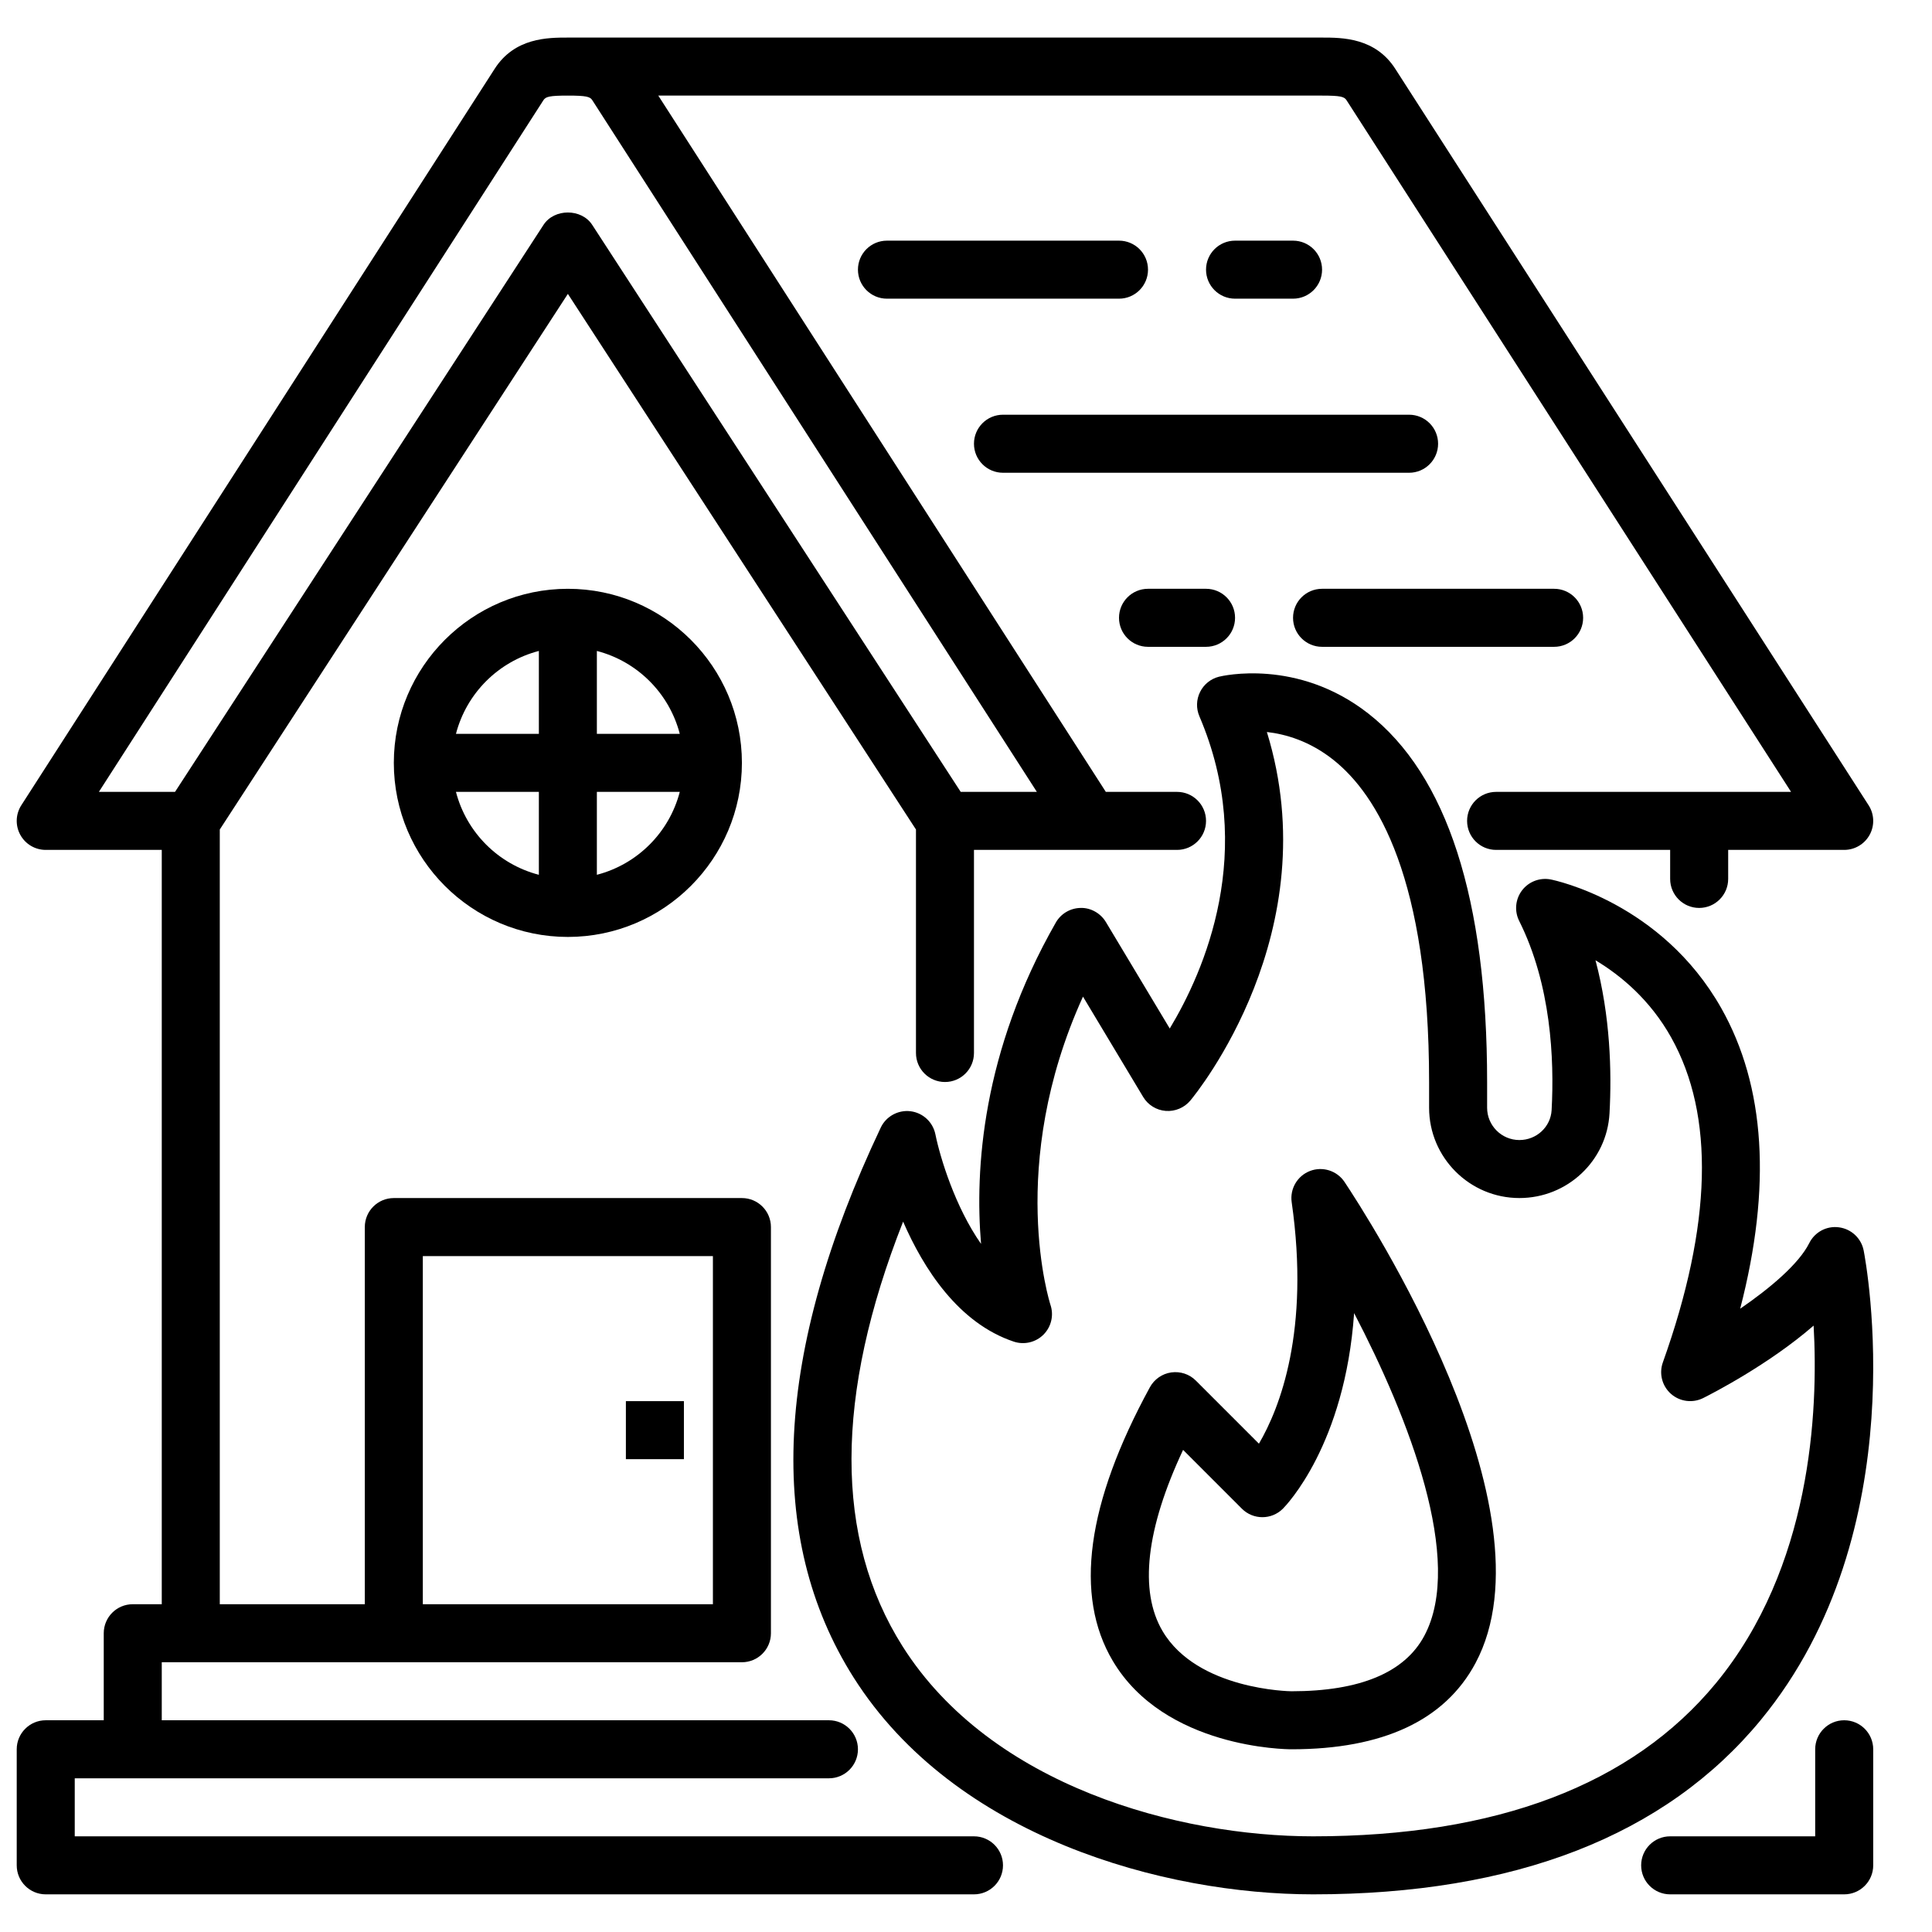
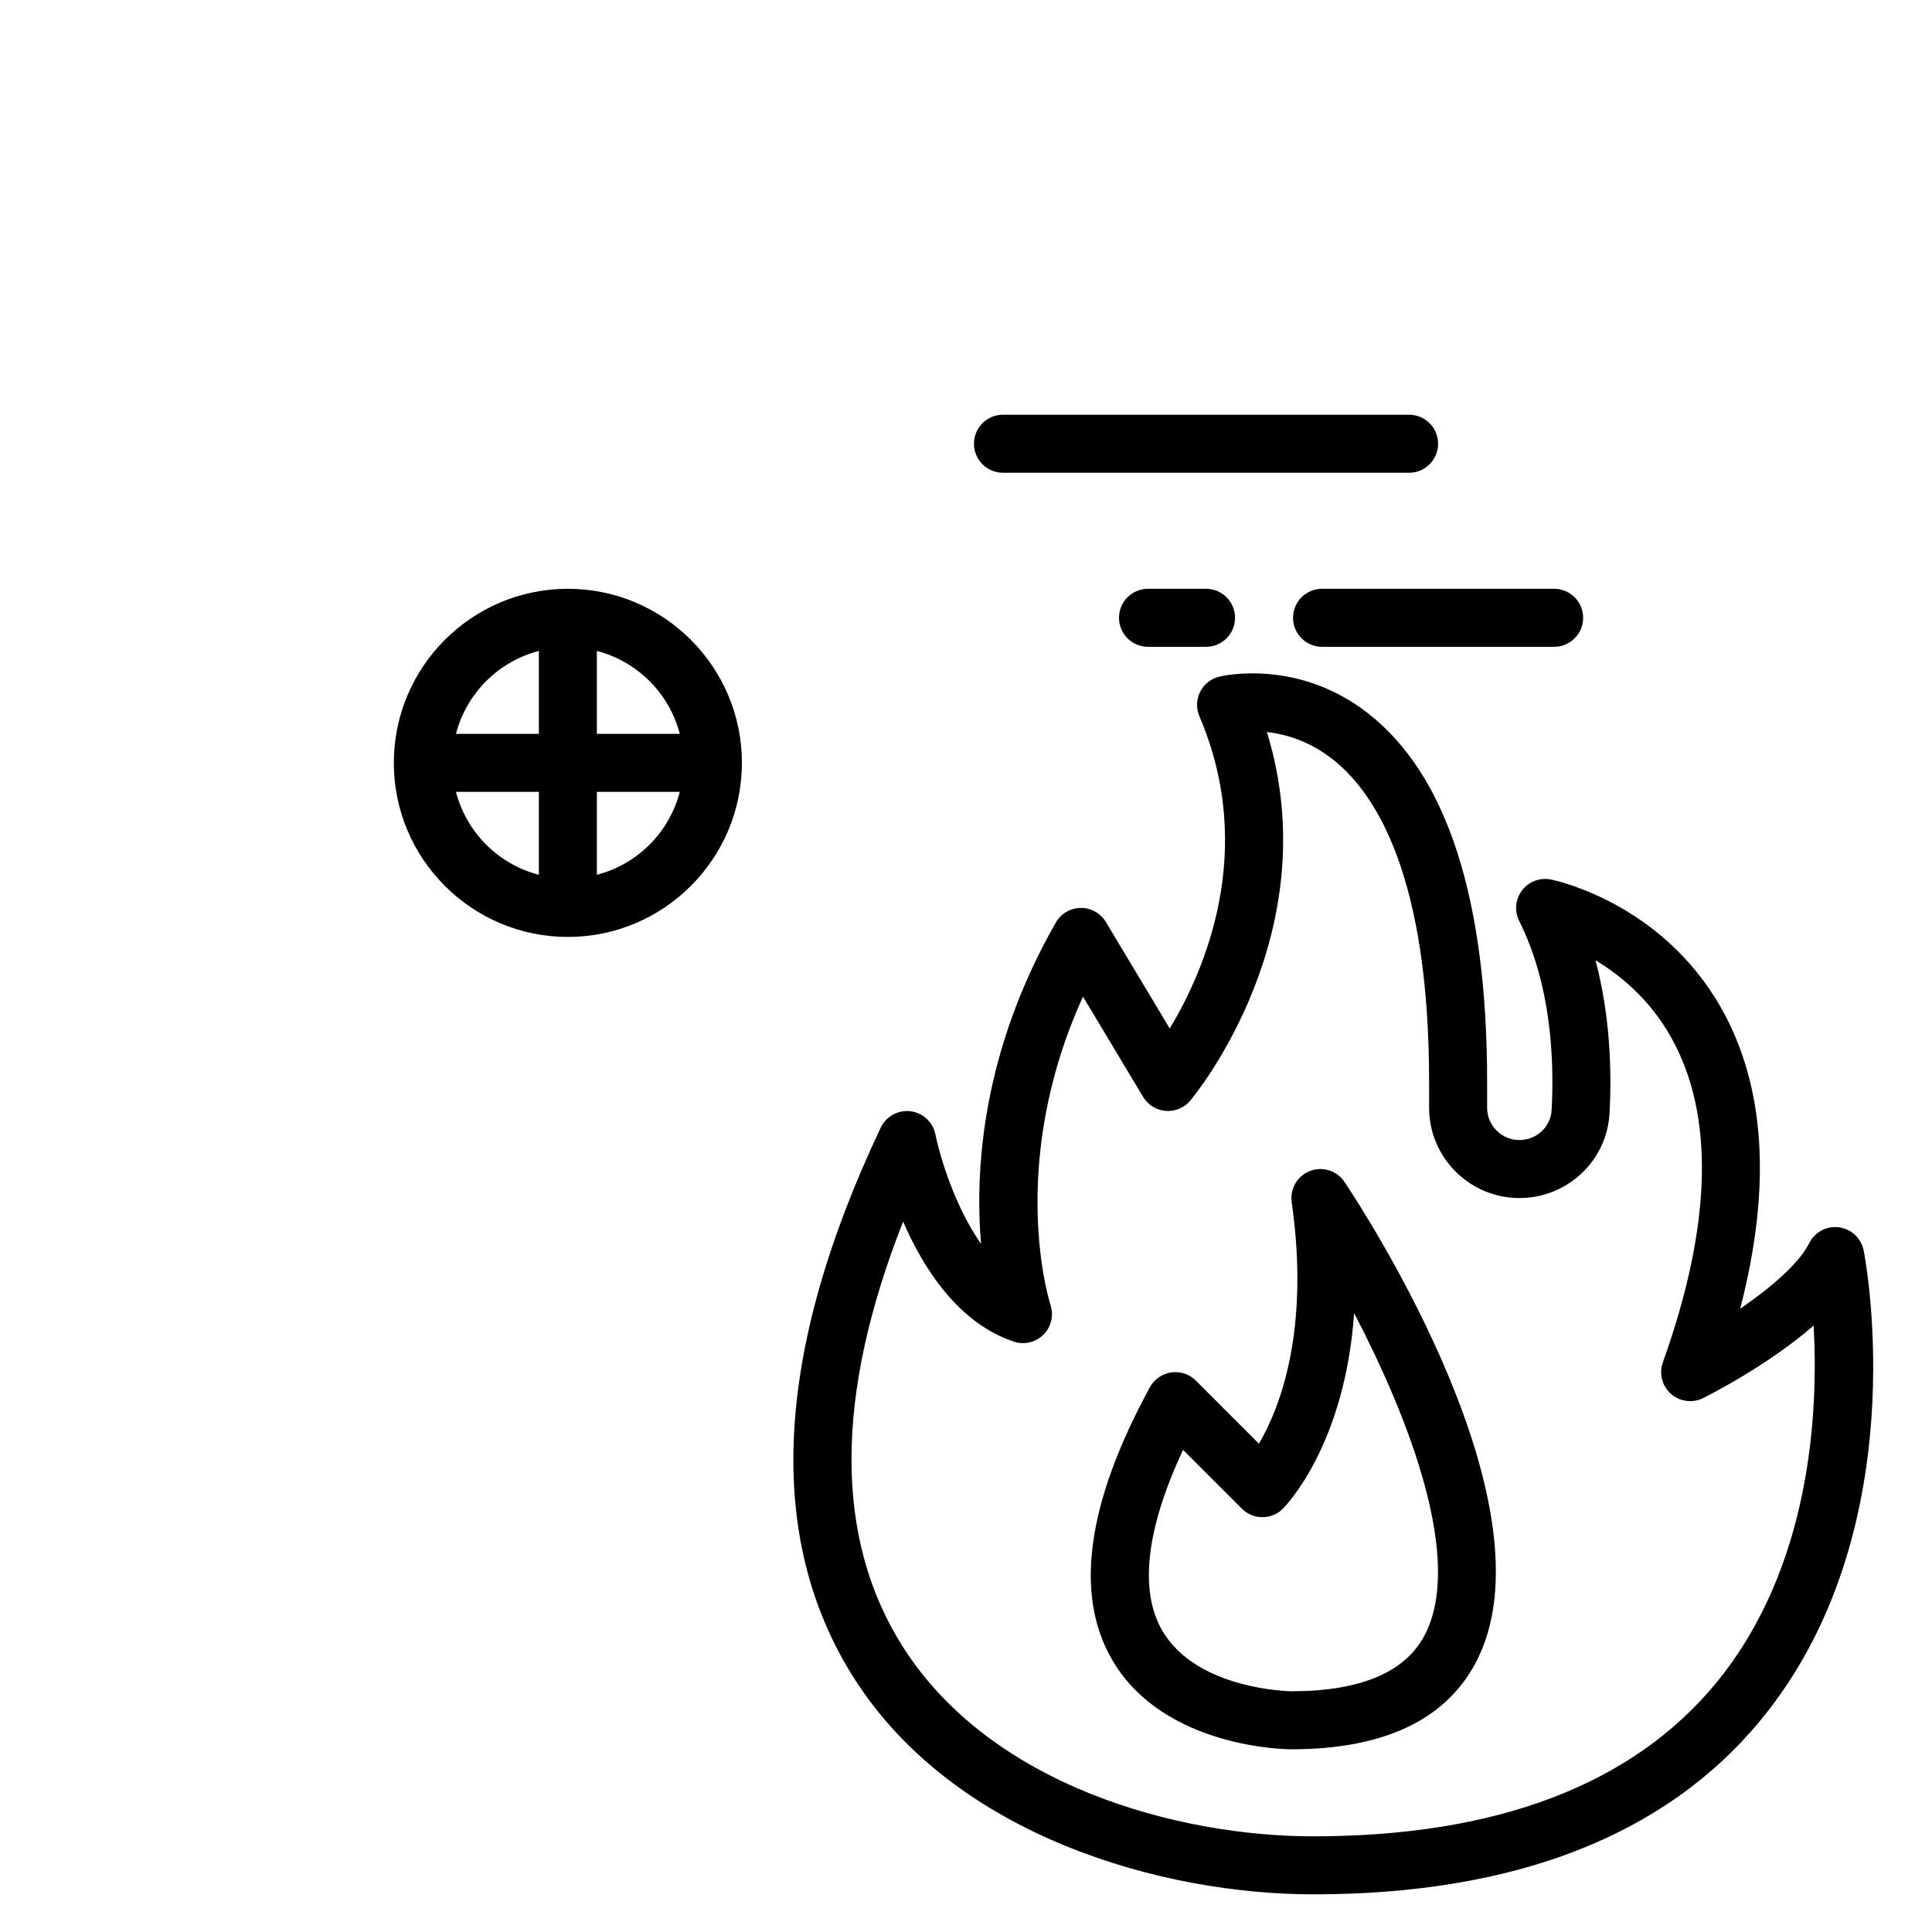
<svg xmlns="http://www.w3.org/2000/svg" width="500" zoomAndPan="magnify" viewBox="0 0 375 375" height="500" preserveAspectRatio="xMidYMid meet" version="1.0">
  <defs>
    <clipPath id="72a14305c1">
      <path d="M 3 7.117 L 364 7.117 L 364 367.867 L 3 367.867 Z M 3 7.117 " clip-rule="nonzero" />
    </clipPath>
    <clipPath id="403b8870c3">
-       <path d="M 318 333 L 364 333 L 364 367.867 L 318 367.867 Z M 318 333 " clip-rule="nonzero" />
-     </clipPath>
+       </clipPath>
    <clipPath id="250a9e66c1">
      <path d="M 153 130 L 364 130 L 364 367.867 L 153 367.867 Z M 153 130 " clip-rule="nonzero" />
    </clipPath>
  </defs>
-   <path fill="#000000" d="M 121.484 271.961 L 132.746 271.961 L 132.746 283.223 L 121.484 283.223 Z M 121.484 271.961 " fill-opacity="1" fill-rule="nonzero" />
  <path fill="#000000" d="M 76.441 148.074 C 76.441 166.703 91.594 181.859 110.223 181.859 C 128.852 181.859 144.004 166.703 144.004 148.074 C 144.004 129.441 128.852 114.285 110.223 114.285 C 91.594 114.285 76.441 129.441 76.441 148.074 Z M 104.594 126.348 L 104.594 142.441 L 88.5 142.441 C 90.547 134.566 96.715 128.395 104.594 126.348 Z M 88.5 153.703 L 104.594 153.703 L 104.594 169.797 C 96.715 167.75 90.547 161.582 88.5 153.703 Z M 115.852 169.797 L 115.852 153.703 L 131.945 153.703 C 129.898 161.582 123.73 167.75 115.852 169.797 Z M 131.945 142.441 L 115.852 142.441 L 115.852 126.348 C 123.73 128.395 129.898 134.566 131.945 142.441 Z M 131.945 142.441 " fill-opacity="1" fill-rule="nonzero" />
  <g clip-path="url(#72a14305c1)">
-     <path fill="#000000" d="M 189.047 356.43 L 14.508 356.43 L 14.508 345.168 L 160.895 345.168 C 164.008 345.168 166.527 342.645 166.527 339.535 C 166.527 336.426 164.008 333.902 160.895 333.902 L 31.398 333.902 L 31.398 322.641 L 144.004 322.641 C 147.117 322.641 149.637 320.121 149.637 317.012 L 149.637 238.172 C 149.637 235.062 147.117 232.543 144.004 232.543 L 76.441 232.543 C 73.328 232.543 70.809 235.062 70.809 238.172 L 70.809 311.379 L 42.66 311.379 L 42.66 161.008 L 110.223 57.043 L 177.789 161.008 L 177.789 204.387 C 177.789 207.496 180.305 210.016 183.418 210.016 C 186.531 210.016 189.047 207.496 189.047 204.387 L 189.047 164.965 L 228.461 164.965 C 231.574 164.965 234.09 162.445 234.09 159.336 C 234.09 156.227 231.574 153.703 228.461 153.703 L 214.641 153.703 L 127.773 18.555 L 256.613 18.555 C 260.203 18.555 260.91 18.766 261.352 19.441 L 347.645 153.703 L 290.395 153.703 C 287.281 153.703 284.762 156.227 284.762 159.336 C 284.762 162.445 287.281 164.965 290.395 164.965 L 324.176 164.965 L 324.176 170.598 C 324.176 173.707 326.695 176.23 329.805 176.23 C 332.918 176.23 335.438 173.707 335.438 170.598 L 335.438 164.965 L 357.957 164.965 C 360.02 164.965 361.91 163.84 362.902 162.031 C 363.887 160.227 363.809 158.023 362.691 156.293 L 270.82 13.355 C 266.93 7.293 260.473 7.293 256.613 7.293 L 110.223 7.293 C 106.363 7.293 99.906 7.293 96.016 13.355 L 4.141 156.293 C 3.027 158.023 2.949 160.227 3.934 162.031 C 4.922 163.84 6.812 164.965 8.875 164.965 L 31.398 164.965 L 31.398 311.379 L 25.766 311.379 C 22.656 311.379 20.137 313.898 20.137 317.012 L 20.137 333.902 L 8.875 333.902 C 5.766 333.902 3.246 336.426 3.246 339.535 L 3.246 362.059 C 3.246 365.172 5.766 367.691 8.875 367.691 L 189.047 367.691 C 192.16 367.691 194.68 365.172 194.68 362.059 C 194.68 358.949 192.16 356.43 189.047 356.43 Z M 105.484 19.441 C 105.922 18.766 106.633 18.555 110.223 18.555 C 113.812 18.555 114.523 18.766 114.961 19.441 L 201.254 153.703 L 186.473 153.703 L 114.945 43.641 C 112.867 40.445 107.578 40.445 105.5 43.641 L 33.973 153.703 L 19.191 153.703 Z M 82.07 243.805 L 138.375 243.805 L 138.375 311.379 L 82.07 311.379 Z M 82.07 243.805 " fill-opacity="1" fill-rule="nonzero" />
+     </g>
+   <g clip-path="url(#403b8870c3)">
+     <path fill="#000000" d="M 357.957 333.902 C 354.848 333.902 352.328 336.426 352.328 339.535 L 352.328 356.43 L 324.176 356.43 C 321.062 356.43 318.547 358.949 318.547 362.059 C 318.547 365.172 321.062 367.691 324.176 367.691 L 357.957 367.691 C 361.07 367.691 363.59 365.172 363.59 362.059 L 363.59 339.535 Z M 357.957 333.902 " fill-opacity="1" fill-rule="nonzero" />
  </g>
-   <g clip-path="url(#403b8870c3)">
-     <path fill="#000000" d="M 357.957 333.902 C 354.848 333.902 352.328 336.426 352.328 339.535 L 352.328 356.43 L 324.176 356.43 C 321.062 356.43 318.547 358.949 318.547 362.059 C 318.547 365.172 321.062 367.691 324.176 367.691 L 357.957 367.691 C 361.07 367.691 363.59 365.172 363.59 362.059 L 363.59 339.535 C 363.59 336.426 361.07 333.902 357.957 333.902 Z M 357.957 333.902 " fill-opacity="1" fill-rule="nonzero" />
-   </g>
-   <path fill="#000000" d="M 250.98 57.973 C 254.094 57.973 256.613 55.449 256.613 52.34 C 256.613 49.23 254.094 46.711 250.98 46.711 L 239.723 46.711 C 236.609 46.711 234.09 49.23 234.09 52.34 C 234.09 55.449 236.609 57.973 239.723 57.973 Z M 250.98 57.973 " fill-opacity="1" fill-rule="nonzero" />
-   <path fill="#000000" d="M 222.828 52.34 C 222.828 49.23 220.312 46.711 217.199 46.711 L 172.156 46.711 C 169.043 46.711 166.527 49.23 166.527 52.34 C 166.527 55.449 169.043 57.973 172.156 57.973 L 217.199 57.973 C 220.312 57.973 222.828 55.449 222.828 52.34 Z M 222.828 52.34 " fill-opacity="1" fill-rule="nonzero" />
  <path fill="#000000" d="M 279.133 86.129 C 279.133 83.02 276.617 80.496 273.504 80.496 L 194.68 80.496 C 191.566 80.496 189.047 83.02 189.047 86.129 C 189.047 89.238 191.566 91.762 194.68 91.762 L 273.504 91.762 C 276.617 91.762 279.133 89.238 279.133 86.129 Z M 279.133 86.129 " fill-opacity="1" fill-rule="nonzero" />
  <path fill="#000000" d="M 256.613 125.547 L 301.656 125.547 C 304.766 125.547 307.285 123.027 307.285 119.918 C 307.285 116.805 304.766 114.285 301.656 114.285 L 256.613 114.285 C 253.5 114.285 250.98 116.805 250.98 119.918 C 250.98 123.027 253.5 125.547 256.613 125.547 Z M 256.613 125.547 " fill-opacity="1" fill-rule="nonzero" />
  <path fill="#000000" d="M 222.828 114.285 C 219.719 114.285 217.199 116.805 217.199 119.918 C 217.199 123.027 219.719 125.547 222.828 125.547 L 234.09 125.547 C 237.203 125.547 239.723 123.027 239.723 119.918 C 239.723 116.805 237.203 114.285 234.09 114.285 Z M 222.828 114.285 " fill-opacity="1" fill-rule="nonzero" />
  <g clip-path="url(#250a9e66c1)">
    <path fill="#000000" d="M 341.785 333.82 C 371.957 297.168 362.168 244.93 361.738 242.723 C 361.277 240.359 359.355 238.551 356.969 238.227 C 354.566 237.887 352.246 239.137 351.176 241.285 C 349.168 245.301 343.637 249.992 337.766 254.023 C 343.891 230.406 342.664 210.824 334.082 195.656 C 322.508 175.215 301.883 170.883 301.016 170.707 C 298.914 170.289 296.742 171.102 295.434 172.812 C 294.129 174.523 293.91 176.824 294.871 178.75 C 301.059 191.113 301.707 205.547 301.168 215.48 C 300.984 218.73 298.242 221.281 294.914 221.281 C 291.457 221.281 288.648 218.469 288.648 215.012 L 288.648 210.016 C 288.648 174.504 280.879 150.434 265.559 138.473 C 251.793 127.719 237.219 131.203 236.609 131.348 C 235.012 131.75 233.664 132.828 232.934 134.309 C 232.195 135.789 232.152 137.512 232.801 139.031 C 244.004 165.191 233.734 188.543 227.047 199.633 L 214.648 178.961 C 213.621 177.246 211.676 176.168 209.762 176.23 C 207.766 176.25 205.922 177.332 204.934 179.066 C 190.582 204.184 189.207 227.082 190.422 241.438 C 185.395 234.27 182.48 224.695 181.559 220.168 C 181.074 217.789 179.129 215.984 176.723 215.691 C 174.336 215.402 171.988 216.676 170.953 218.867 C 150.273 262.527 148.5 298.43 165.668 325.574 C 185.336 356.66 226.016 367.691 254.863 367.691 C 294.039 367.691 323.285 356.297 341.785 333.824 Z M 254.863 356.43 C 228.875 356.43 192.41 346.77 175.188 319.551 C 161.926 298.594 161.977 270.91 175.293 237.117 C 179.25 246.219 186.008 256.816 196.777 260.41 C 198.801 261.082 201.035 260.555 202.543 259.047 C 204.047 257.539 204.578 255.309 203.898 253.285 C 203.805 252.996 195.25 226.344 210.207 193.445 L 221.887 212.914 C 222.824 214.477 224.457 215.488 226.277 215.629 C 228.078 215.762 229.871 215.02 231.039 213.621 C 232.207 212.223 257.824 180.82 245.902 142.082 C 249.531 142.492 254.223 143.84 258.82 147.496 C 267.293 154.23 277.387 170.543 277.387 210.016 L 277.387 215.012 C 277.387 224.676 285.25 232.539 294.914 232.539 C 304.227 232.539 311.906 225.312 312.406 216.094 C 312.852 207.996 312.566 197.215 309.684 186.387 C 314.641 189.363 320.289 194.074 324.371 201.363 C 332.844 216.488 332.301 237.711 322.762 264.434 C 321.984 266.602 322.605 269.016 324.328 270.543 C 326.043 272.062 328.527 272.387 330.578 271.367 C 332.293 270.508 343.312 264.867 352.023 257.301 C 352.965 274.027 351.562 304.273 333.047 326.719 C 316.785 346.434 290.484 356.43 254.867 356.43 Z M 254.863 356.43 " fill-opacity="1" fill-rule="nonzero" />
  </g>
  <path fill="#000000" d="M 254.281 227.281 C 251.824 228.219 250.344 230.734 250.715 233.34 C 254.289 258.336 248.41 273.289 244.359 280.219 L 232.117 267.977 C 230.871 266.723 229.109 266.141 227.336 266.387 C 225.582 266.637 224.047 267.707 223.195 269.262 C 210.891 291.828 208.465 309.699 215.992 322.383 C 226.055 339.34 249.656 339.535 250.66 339.535 C 268.434 339.535 280.453 333.914 286.383 322.828 C 302.332 293.02 265.258 235.84 260.973 229.418 C 259.516 227.23 256.723 226.344 254.281 227.281 Z M 276.453 317.52 C 272.637 324.652 263.961 328.27 250.676 328.273 C 250.461 328.273 232.398 328.031 225.652 316.594 C 221.055 308.809 222.453 296.734 229.637 281.422 L 241.047 292.836 C 243.246 295.035 246.809 295.035 249.008 292.836 C 249.617 292.223 261.051 280.449 262.832 254.875 C 273.453 275.215 284.254 302.949 276.453 317.52 Z M 276.453 317.52 " fill-opacity="1" fill-rule="nonzero" />
</svg>